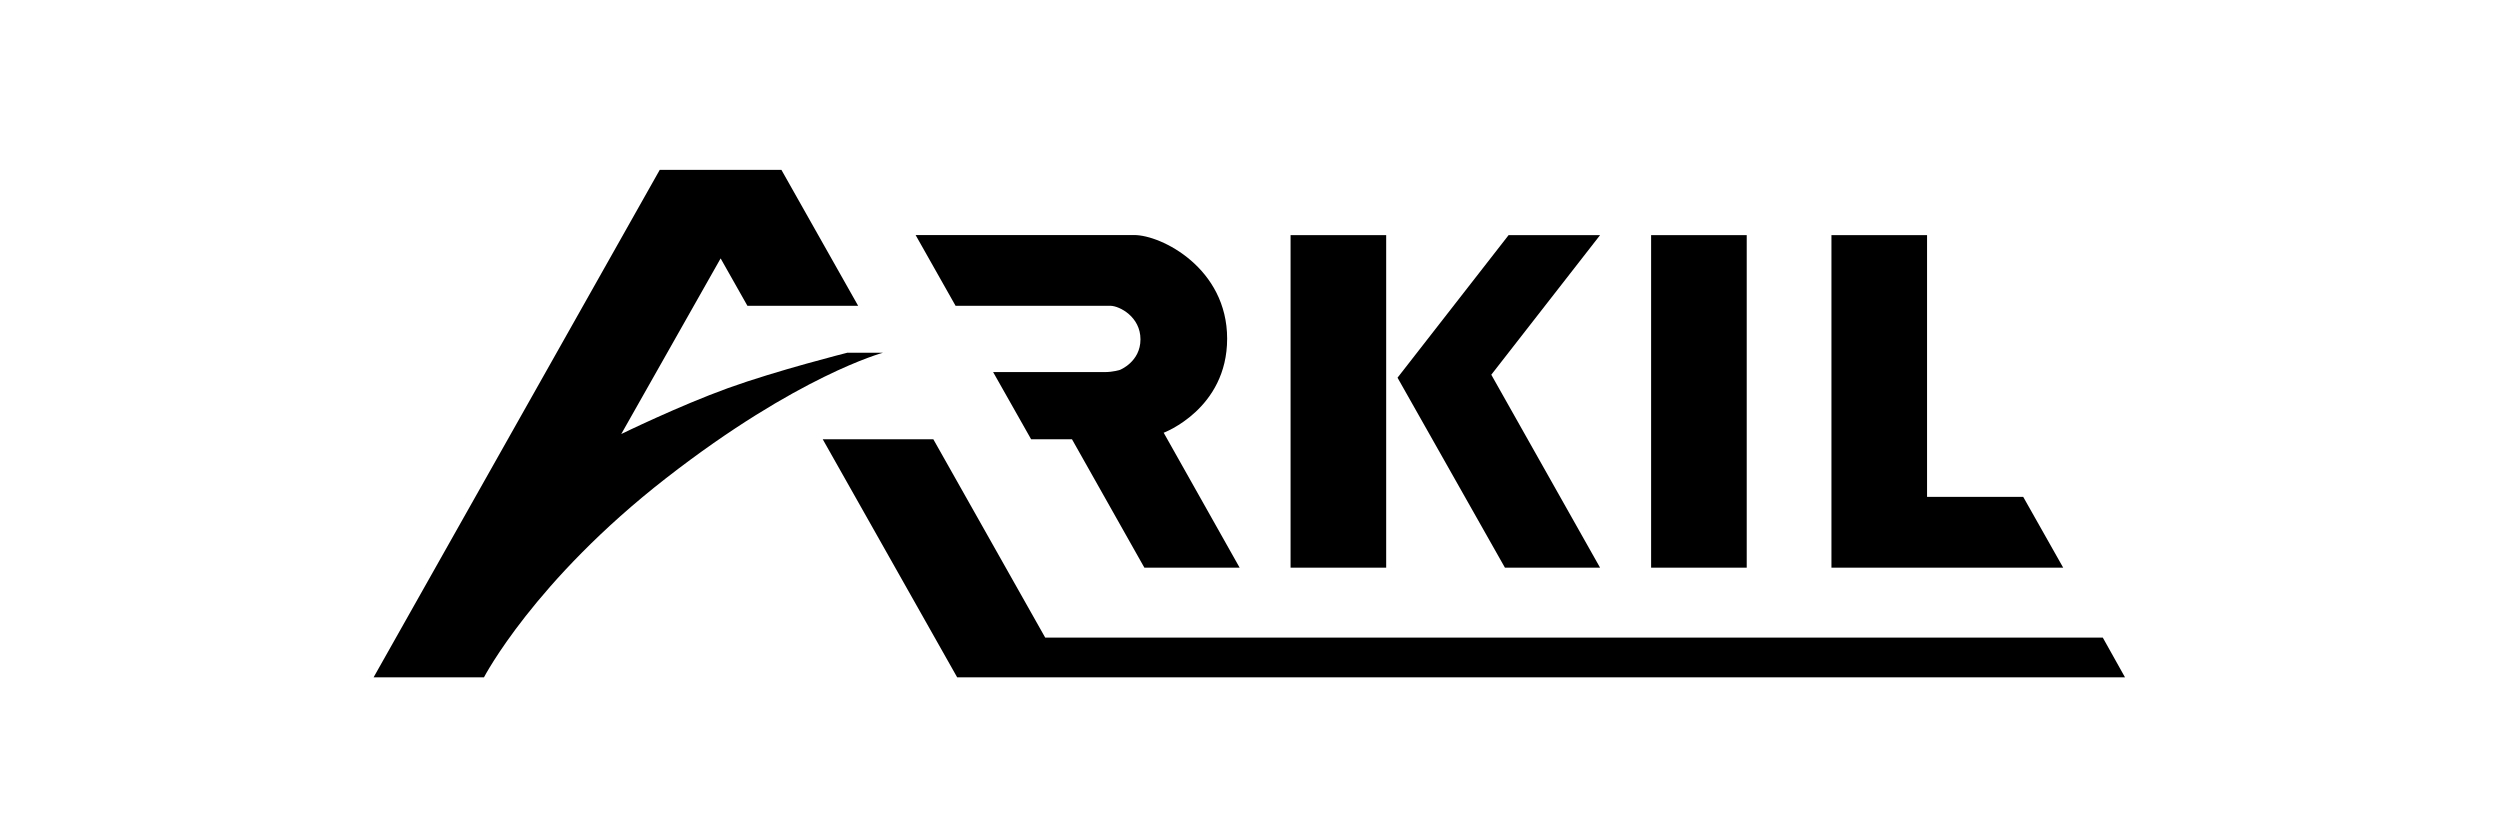
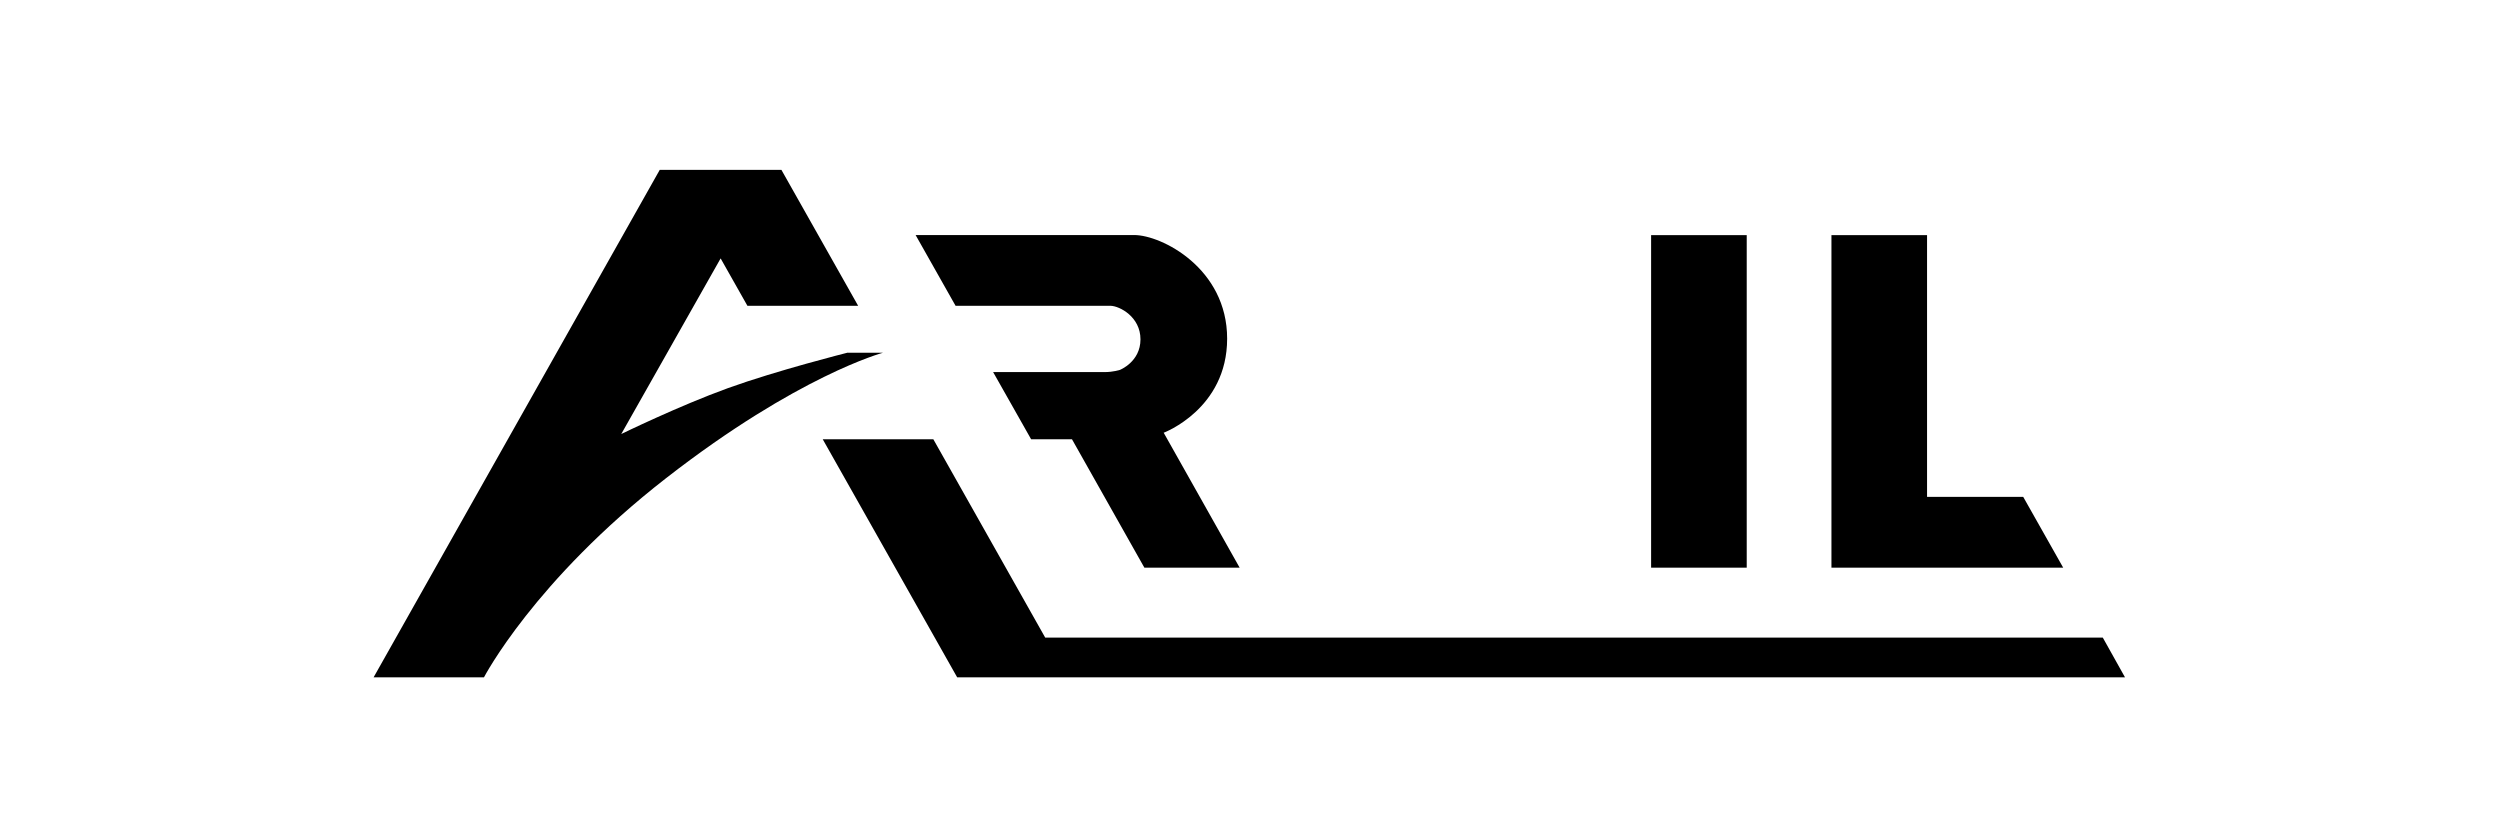
<svg xmlns="http://www.w3.org/2000/svg" width="180" height="60" viewBox="0 0 180 60" fill="none">
  <g clip-path="url(#clip0_408_133)">
    <path d="M83.779 31.16C83.779 31.16 88.354 29.453 88.354 24.383C88.354 19.314 83.631 16.923 81.661 16.923C81.496 16.923 65.924 16.923 65.924 16.923L68.801 22.017H79.963C80.614 22.034 82.114 22.809 82.114 24.433C82.114 26.057 80.63 26.634 80.63 26.634C80.63 26.634 80.144 26.79 79.55 26.79H71.505L74.242 31.629H77.184L82.394 40.87H89.253L83.787 31.16" fill="black" />
-     <path d="M99.805 16.931H92.921V40.87H99.805V16.931Z" fill="black" />
-     <path d="M108.618 16.931H115.204L107.373 26.98L115.204 40.87H108.354L100.622 27.194L108.618 16.931Z" fill="black" />
    <path d="M151.401 45.907H75.255L67.201 31.629H59.238L68.916 48.767H153L151.401 45.907Z" fill="black" />
    <path d="M61.036 25.389C61.036 25.389 55.95 26.667 52.413 27.945C48.885 29.222 44.73 31.25 44.73 31.25L51.885 18.605L53.814 22.017H61.786L56.263 12.232H47.5L26.899 48.767H34.846C34.846 48.767 38.457 41.818 47.962 34.424C57.466 27.029 63.575 25.397 63.575 25.397H61.028" fill="black" />
    <path d="M125.764 16.931H118.88V40.87H125.764V16.931Z" fill="black" />
    <path d="M145.672 35.776H138.748V16.931H131.864V40.87H148.549L145.672 35.776Z" fill="black" />
  </g>
  <defs>
    <clipPath id="clip0_408_133">
      <rect width="180" height="60" rx="16" fill="white" />
    </clipPath>
  </defs>
</svg>